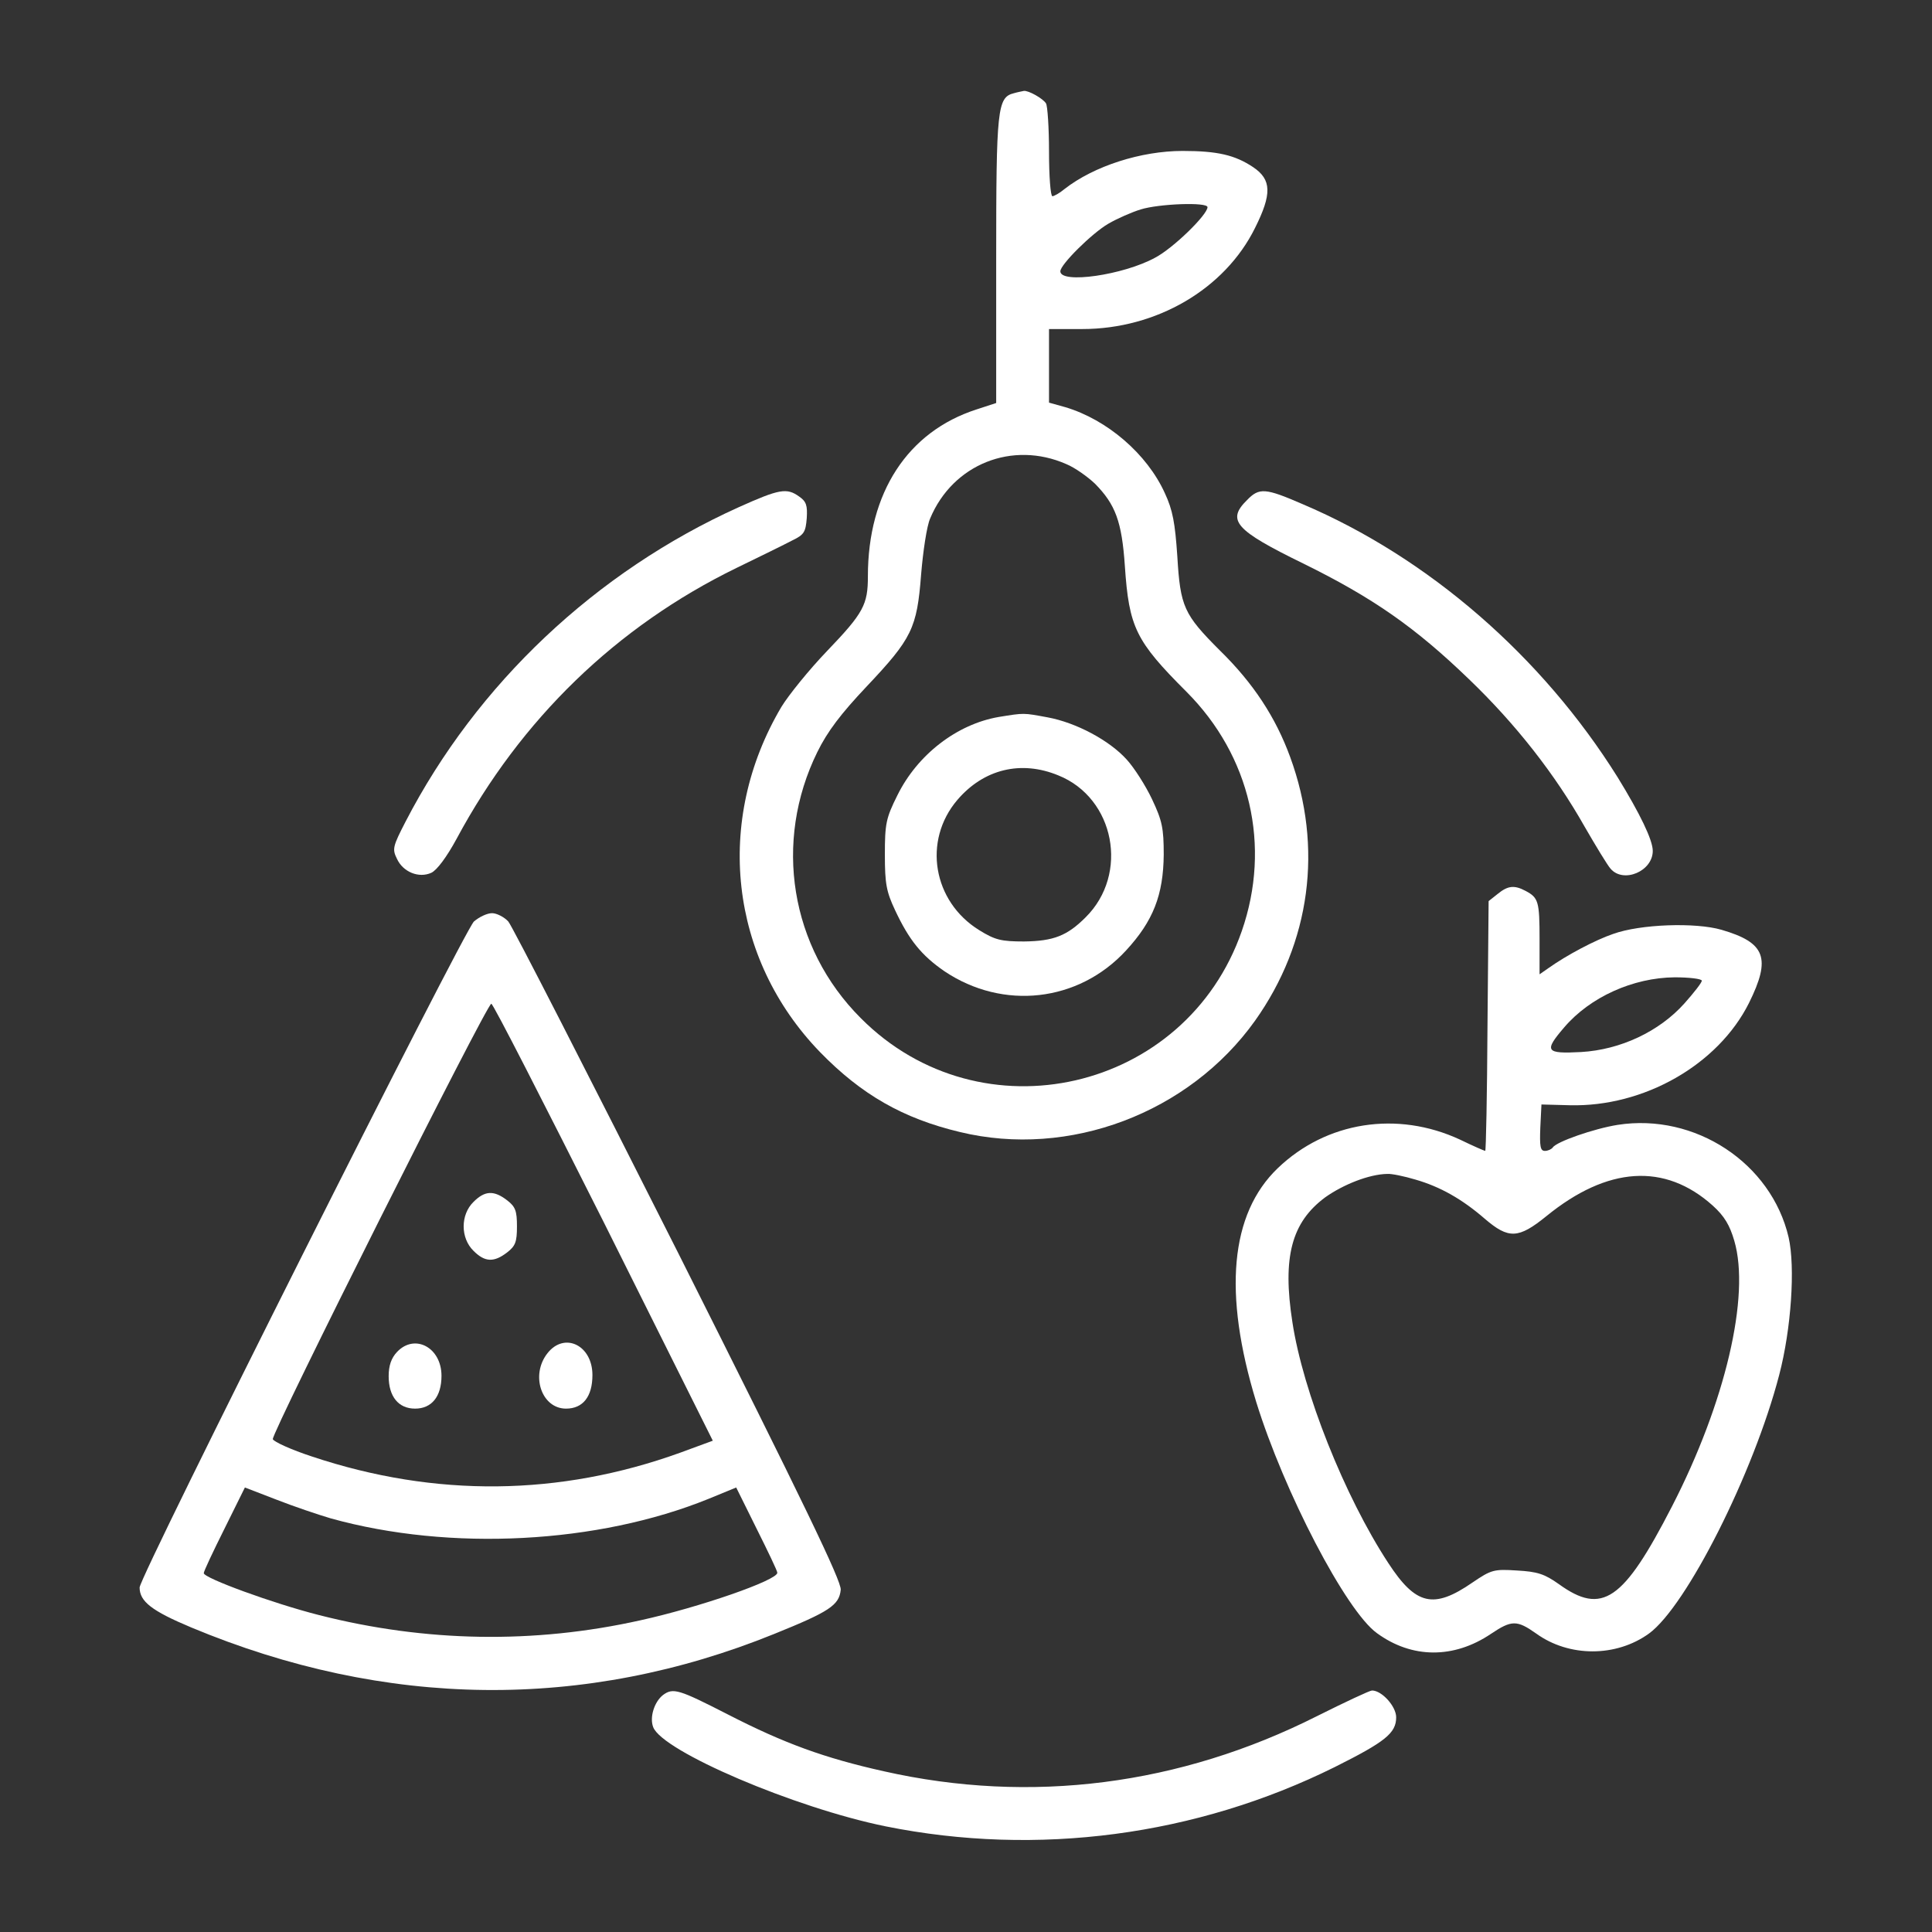
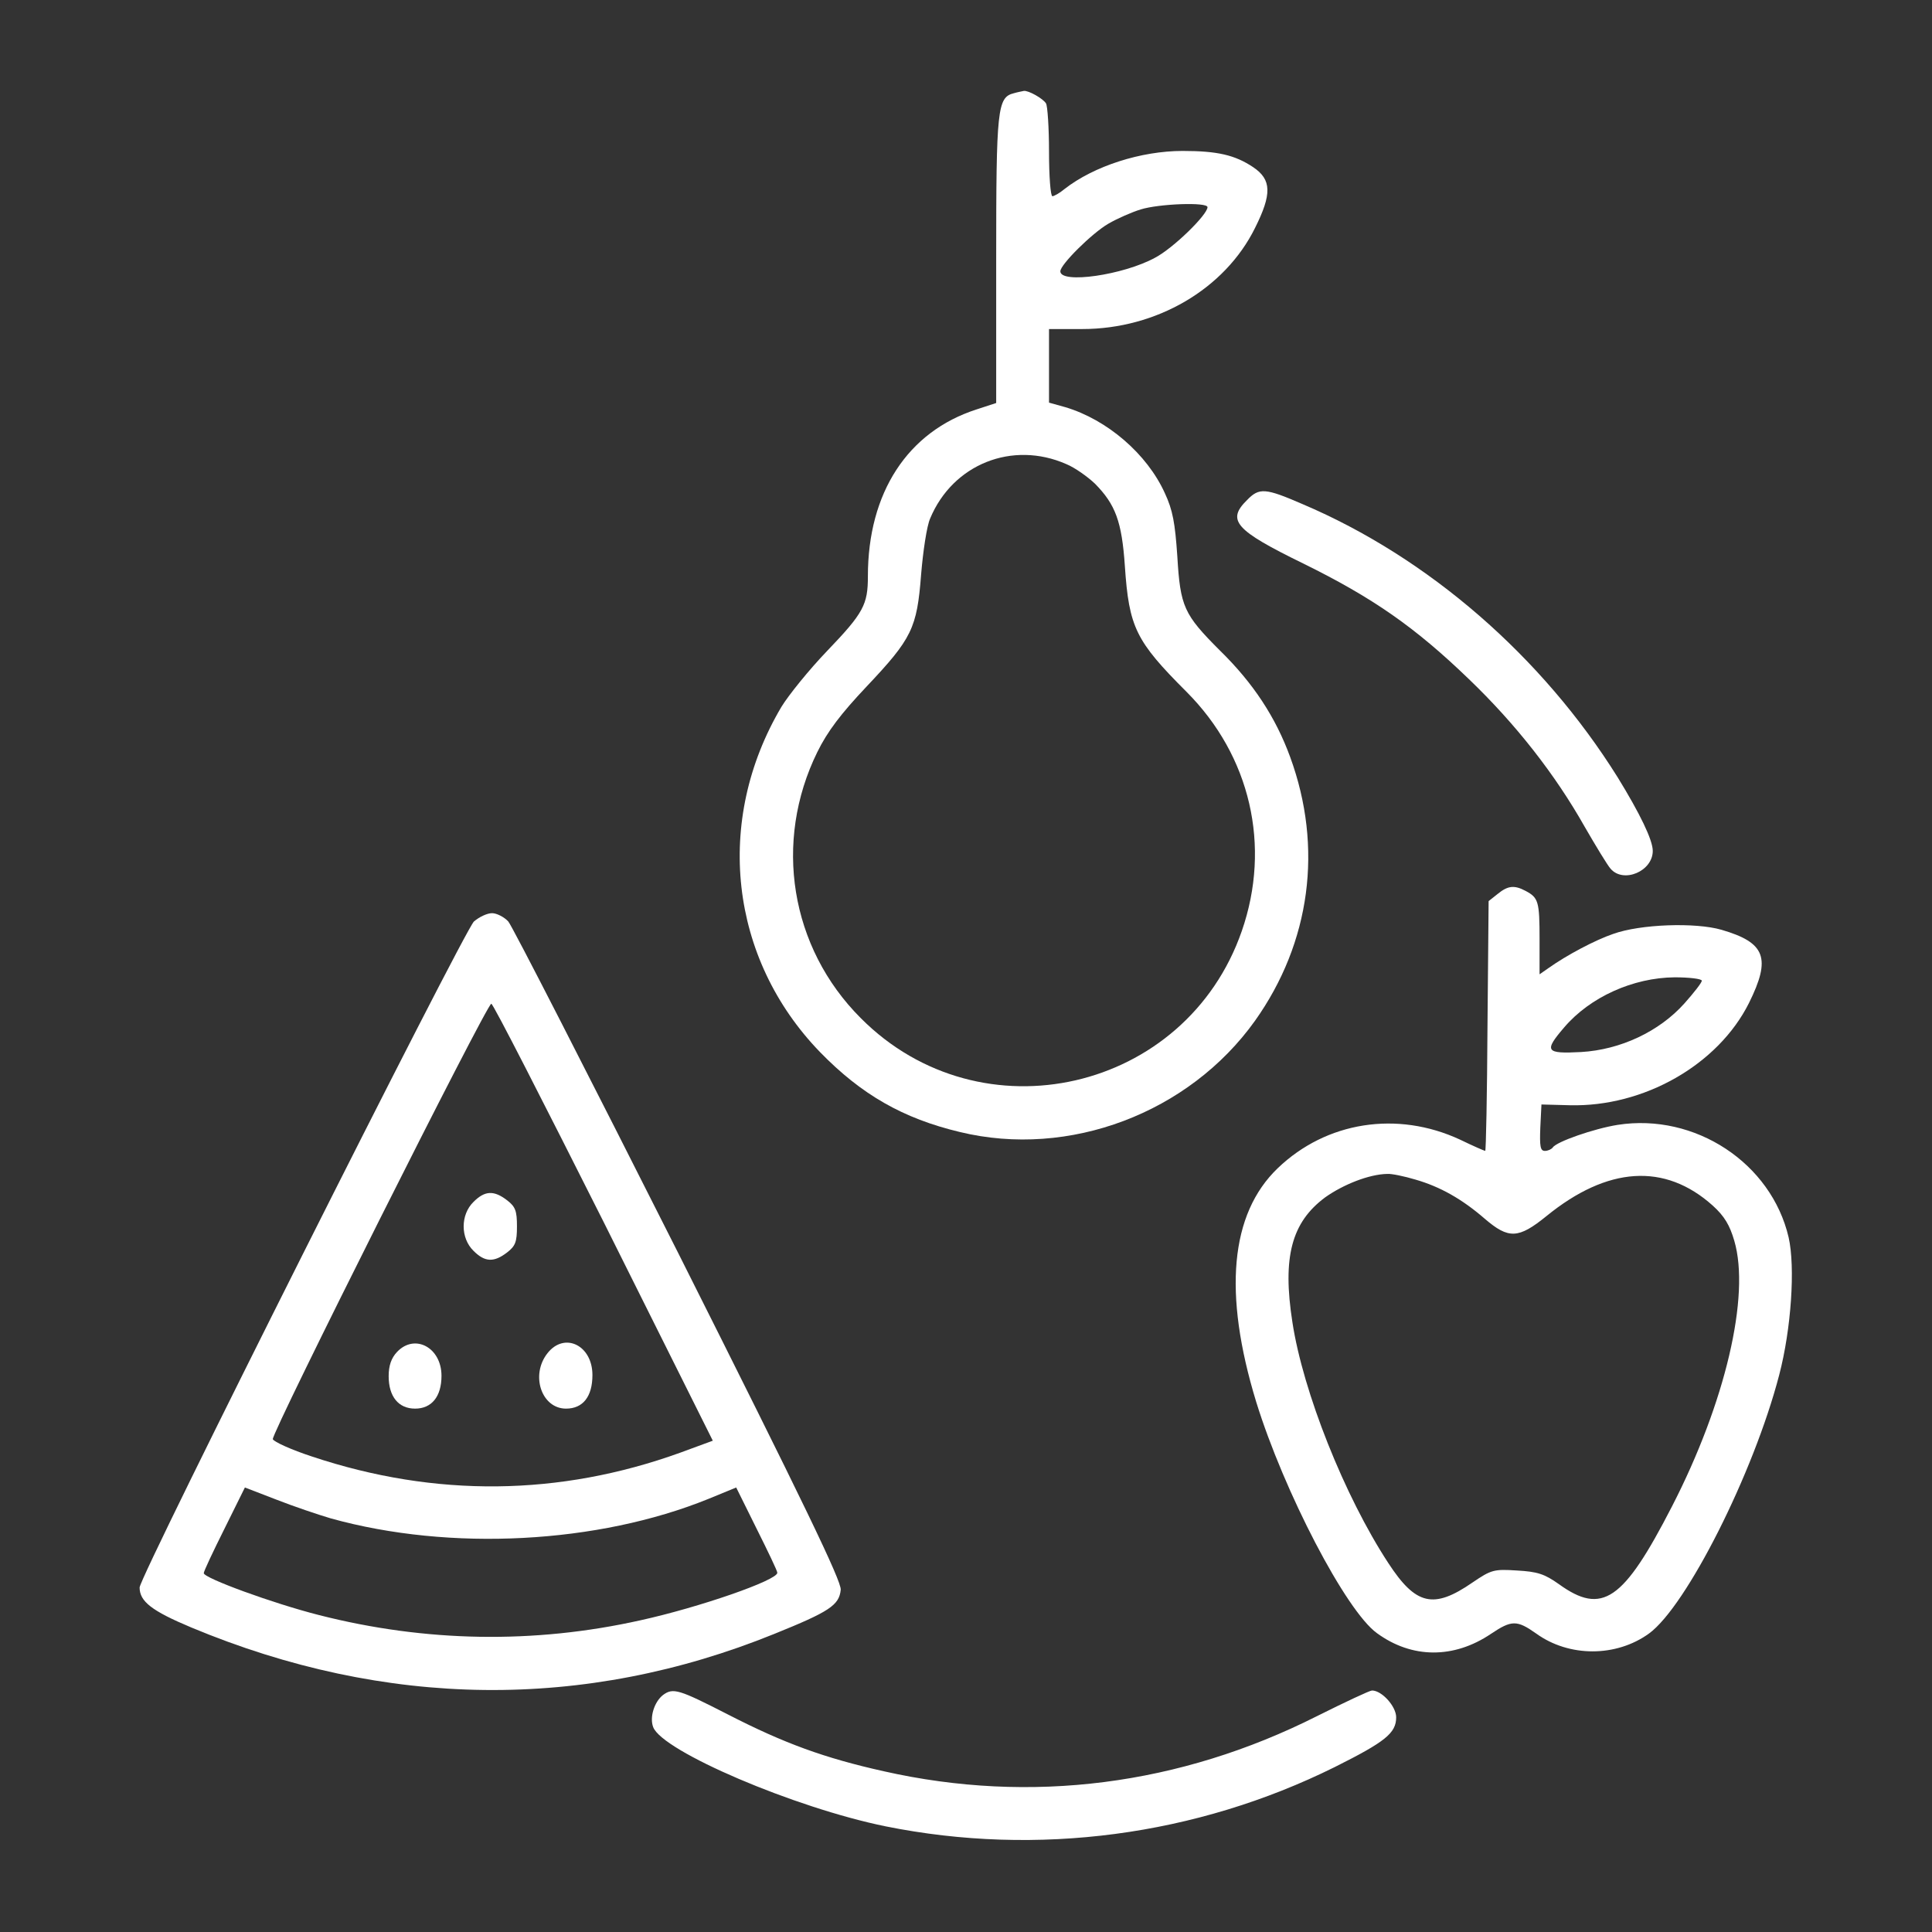
<svg xmlns="http://www.w3.org/2000/svg" version="1.0" width="512pt" height="512pt" viewBox="0 0 512 512" preserveAspectRatio="xMidYMid meet">
  <rect x="0" y="0" width="512" height="512" fill="#333333" stroke="none" />
  <g transform="translate(0,512) scale(0.1,-0.1)" fill="#fff" stroke="none">
    <path d="M2687 4873 c-44 -11 -47 -40 -47 -441 l0 -380 -52 -17 c-183 -59 -288 -221 -288 -442 0 -75 -11 -97 -108 -198 -48 -50 -102 -117 -121 -148 -179 -302 -138 -667 102 -915 110 -113 220 -176 371 -212 289 -70 607 50 782 295 147 207 181 459 93 699 -38 104 -97 195 -186 282 -96 96 -105 116 -113 250 -6 88 -12 122 -33 167 -47 104 -153 195 -264 228 l-43 12 0 98 0 97 88 0 c197 0 378 106 458 268 45 90 44 128 -5 161 -48 32 -94 43 -187 43 -110 0 -235 -40 -313 -101 -13 -11 -28 -19 -32 -19 -5 0 -9 53 -9 118 0 64 -4 122 -8 128 -8 13 -47 35 -59 33 -4 -1 -16 -3 -26 -6z m513 -302 c0 -20 -91 -109 -139 -134 -84 -46 -251 -70 -251 -36 0 18 84 101 127 126 24 14 63 31 86 38 48 15 177 20 177 6z m-374 -681 c22 -9 56 -33 76 -52 54 -55 71 -100 79 -218 11 -163 29 -199 163 -333 170 -170 225 -409 147 -634 -148 -427 -691 -552 -1010 -231 -187 187 -232 467 -115 705 27 55 63 102 130 173 121 128 134 155 145 297 5 61 15 129 24 149 60 144 218 207 361 144z" />
-     <path d="M2647 3220 c-111 -19 -216 -100 -269 -208 -30 -60 -33 -75 -33 -157 0 -77 4 -98 27 -147 37 -79 70 -120 131 -162 155 -104 355 -82 481 55 72 78 99 147 100 254 0 70 -4 90 -31 147 -17 36 -47 83 -67 105 -46 51 -134 98 -210 112 -65 12 -61 12 -129 1z m158 -155 c149 -60 188 -261 72 -376 -49 -49 -85 -63 -163 -64 -61 0 -77 4 -119 30 -123 76 -150 237 -58 345 70 82 169 106 268 65z" />
-     <path d="M1958 3776 c-379 -171 -694 -468 -883 -833 -34 -66 -36 -73 -23 -99 16 -35 58 -52 91 -37 15 7 41 42 67 90 170 317 424 563 742 718 62 30 129 63 148 73 31 15 35 22 38 59 2 33 -1 44 -20 57 -33 24 -53 20 -160 -28z" />
    <path d="M3305 3795 c-55 -54 -32 -80 148 -168 185 -91 297 -169 440 -307 124 -119 228 -252 306 -390 30 -52 61 -103 69 -112 34 -40 112 -7 112 47 0 29 -34 99 -93 195 -200 320 -501 582 -835 724 -99 43 -115 44 -147 11z" />
    <path d="M3969 2751 l-24 -19 -3 -331 c-1 -182 -4 -331 -6 -331 -2 0 -32 13 -67 30 -166 77 -354 48 -483 -76 -126 -121 -145 -331 -57 -619 74 -239 238 -554 320 -613 93 -68 204 -68 302 -2 55 37 69 37 120 1 87 -63 212 -63 299 0 99 72 277 424 345 685 32 122 43 286 25 365 -46 197 -248 330 -453 298 -63 -10 -163 -45 -172 -60 -4 -5 -13 -9 -21 -9 -12 0 -14 12 -12 62 l3 61 75 -2 c196 -5 393 107 475 271 59 119 44 160 -73 194 -69 20 -215 15 -287 -11 -47 -16 -123 -56 -172 -91 l-23 -16 0 93 c0 100 -3 110 -37 128 -30 16 -47 14 -74 -8z m541 -230 c0 -5 -21 -32 -46 -60 -67 -75 -170 -123 -274 -129 -94 -5 -99 2 -45 65 69 81 183 132 293 133 39 0 72 -4 72 -9z m-759 -527 c66 -19 124 -52 184 -104 63 -54 89 -53 163 7 162 132 314 142 441 28 31 -28 45 -52 57 -93 43 -146 -24 -430 -165 -704 -129 -251 -185 -289 -300 -206 -38 27 -57 33 -111 36 -61 4 -68 2 -118 -32 -103 -71 -150 -60 -223 52 -116 177 -226 454 -254 638 -27 173 -2 265 87 331 48 34 116 61 164 62 11 1 45 -6 75 -15z" />
    <path d="M1256 2678 c-27 -26 -886 -1735 -886 -1765 0 -37 32 -62 137 -106 515 -215 1042 -221 1545 -17 146 59 172 76 176 117 2 23 -97 228 -429 889 -238 472 -441 869 -452 882 -11 12 -31 22 -43 22 -13 0 -34 -10 -48 -22z m344 -797 l289 -579 -87 -32 c-319 -115 -648 -119 -975 -10 -55 18 -101 39 -104 46 -5 14 567 1154 579 1154 5 0 138 -261 298 -579z m-723 -785 c317 -88 708 -67 1001 52 l73 30 54 -109 c30 -60 55 -112 55 -117 0 -20 -208 -92 -363 -126 -282 -63 -570 -58 -852 14 -122 31 -305 98 -305 111 0 5 25 58 55 118 l54 109 83 -32 c46 -18 111 -40 145 -50z" />
    <path d="M1255 1935 c-35 -34 -35 -96 0 -130 30 -30 54 -31 89 -4 22 17 26 28 26 69 0 41 -4 52 -26 69 -35 27 -59 26 -89 -4z" />
    <path d="M1052 1537 c-15 -16 -22 -36 -22 -64 0 -54 26 -86 70 -86 44 0 70 32 70 87 0 75 -71 113 -118 63z" />
    <path d="M1451 1534 c-46 -58 -16 -147 49 -147 45 0 70 32 70 89 0 79 -74 115 -119 58z" />
    <path d="M1757 628 c-23 -18 -36 -59 -26 -85 24 -64 375 -214 616 -263 402 -81 823 -25 1190 157 134 67 163 90 163 132 0 29 -38 71 -64 71 -6 0 -72 -31 -146 -68 -363 -183 -758 -234 -1148 -146 -157 35 -264 74 -412 150 -131 67 -146 72 -173 52z" />
  </g>
</svg>